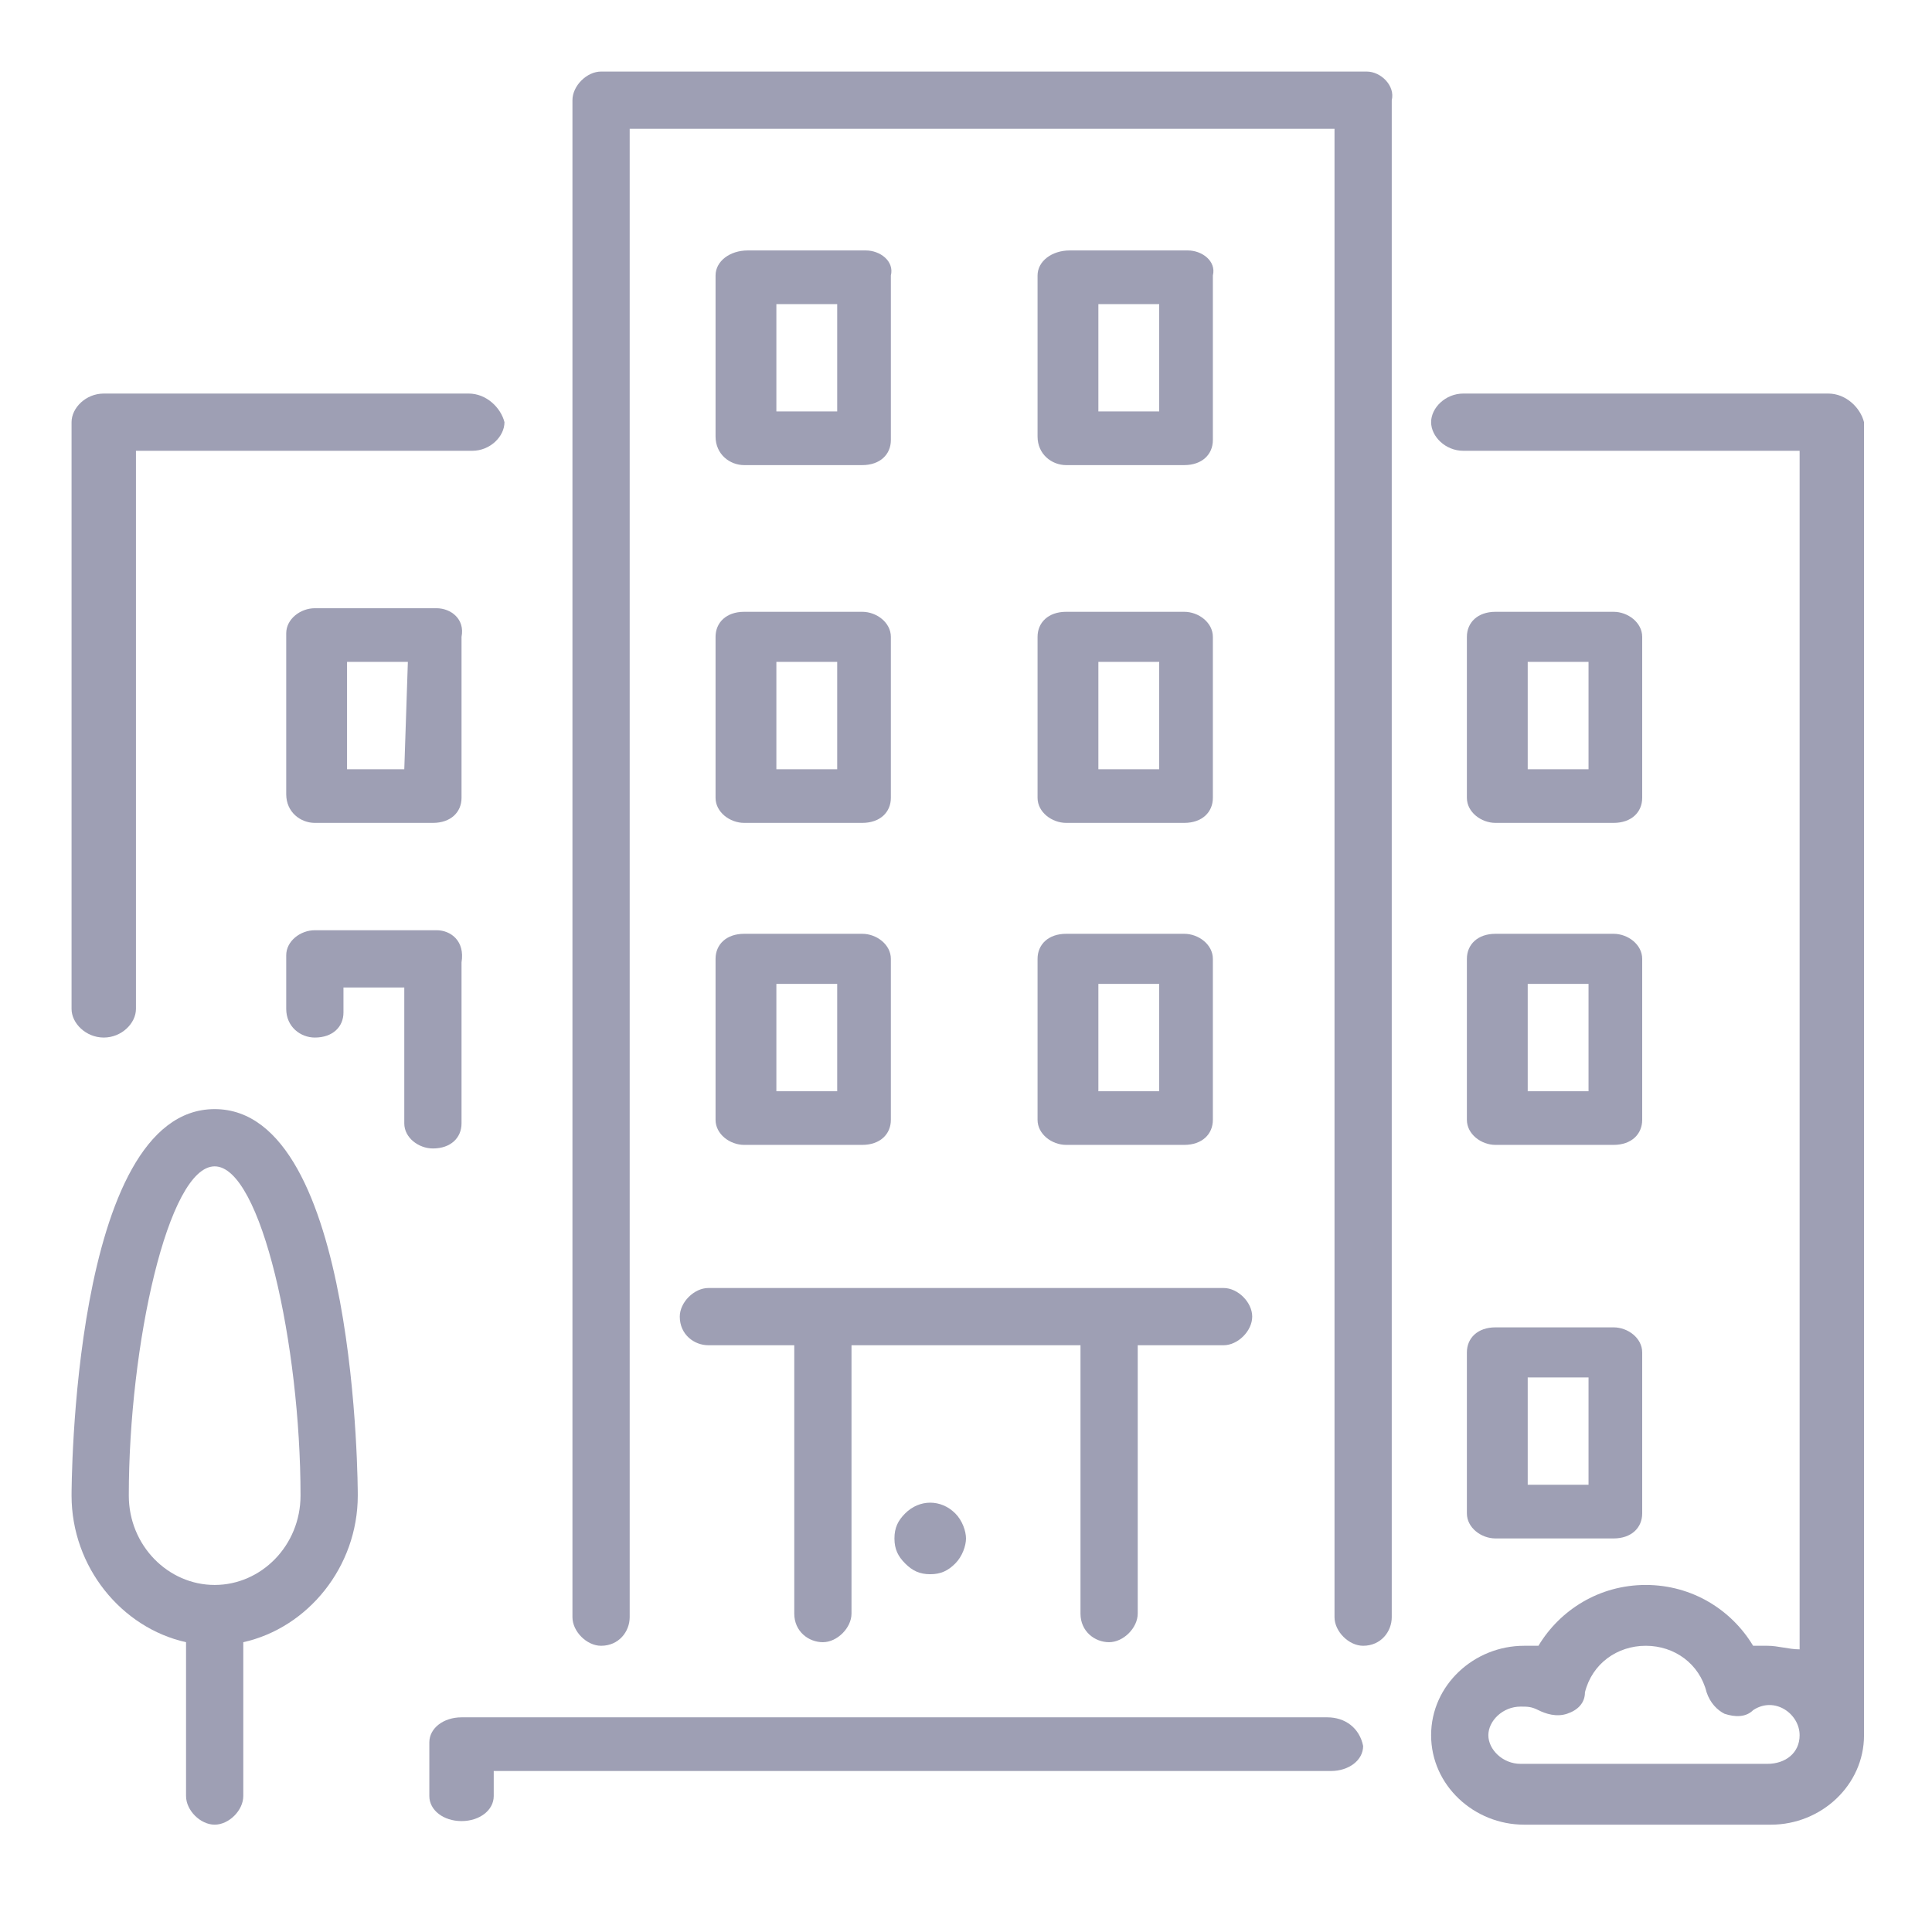
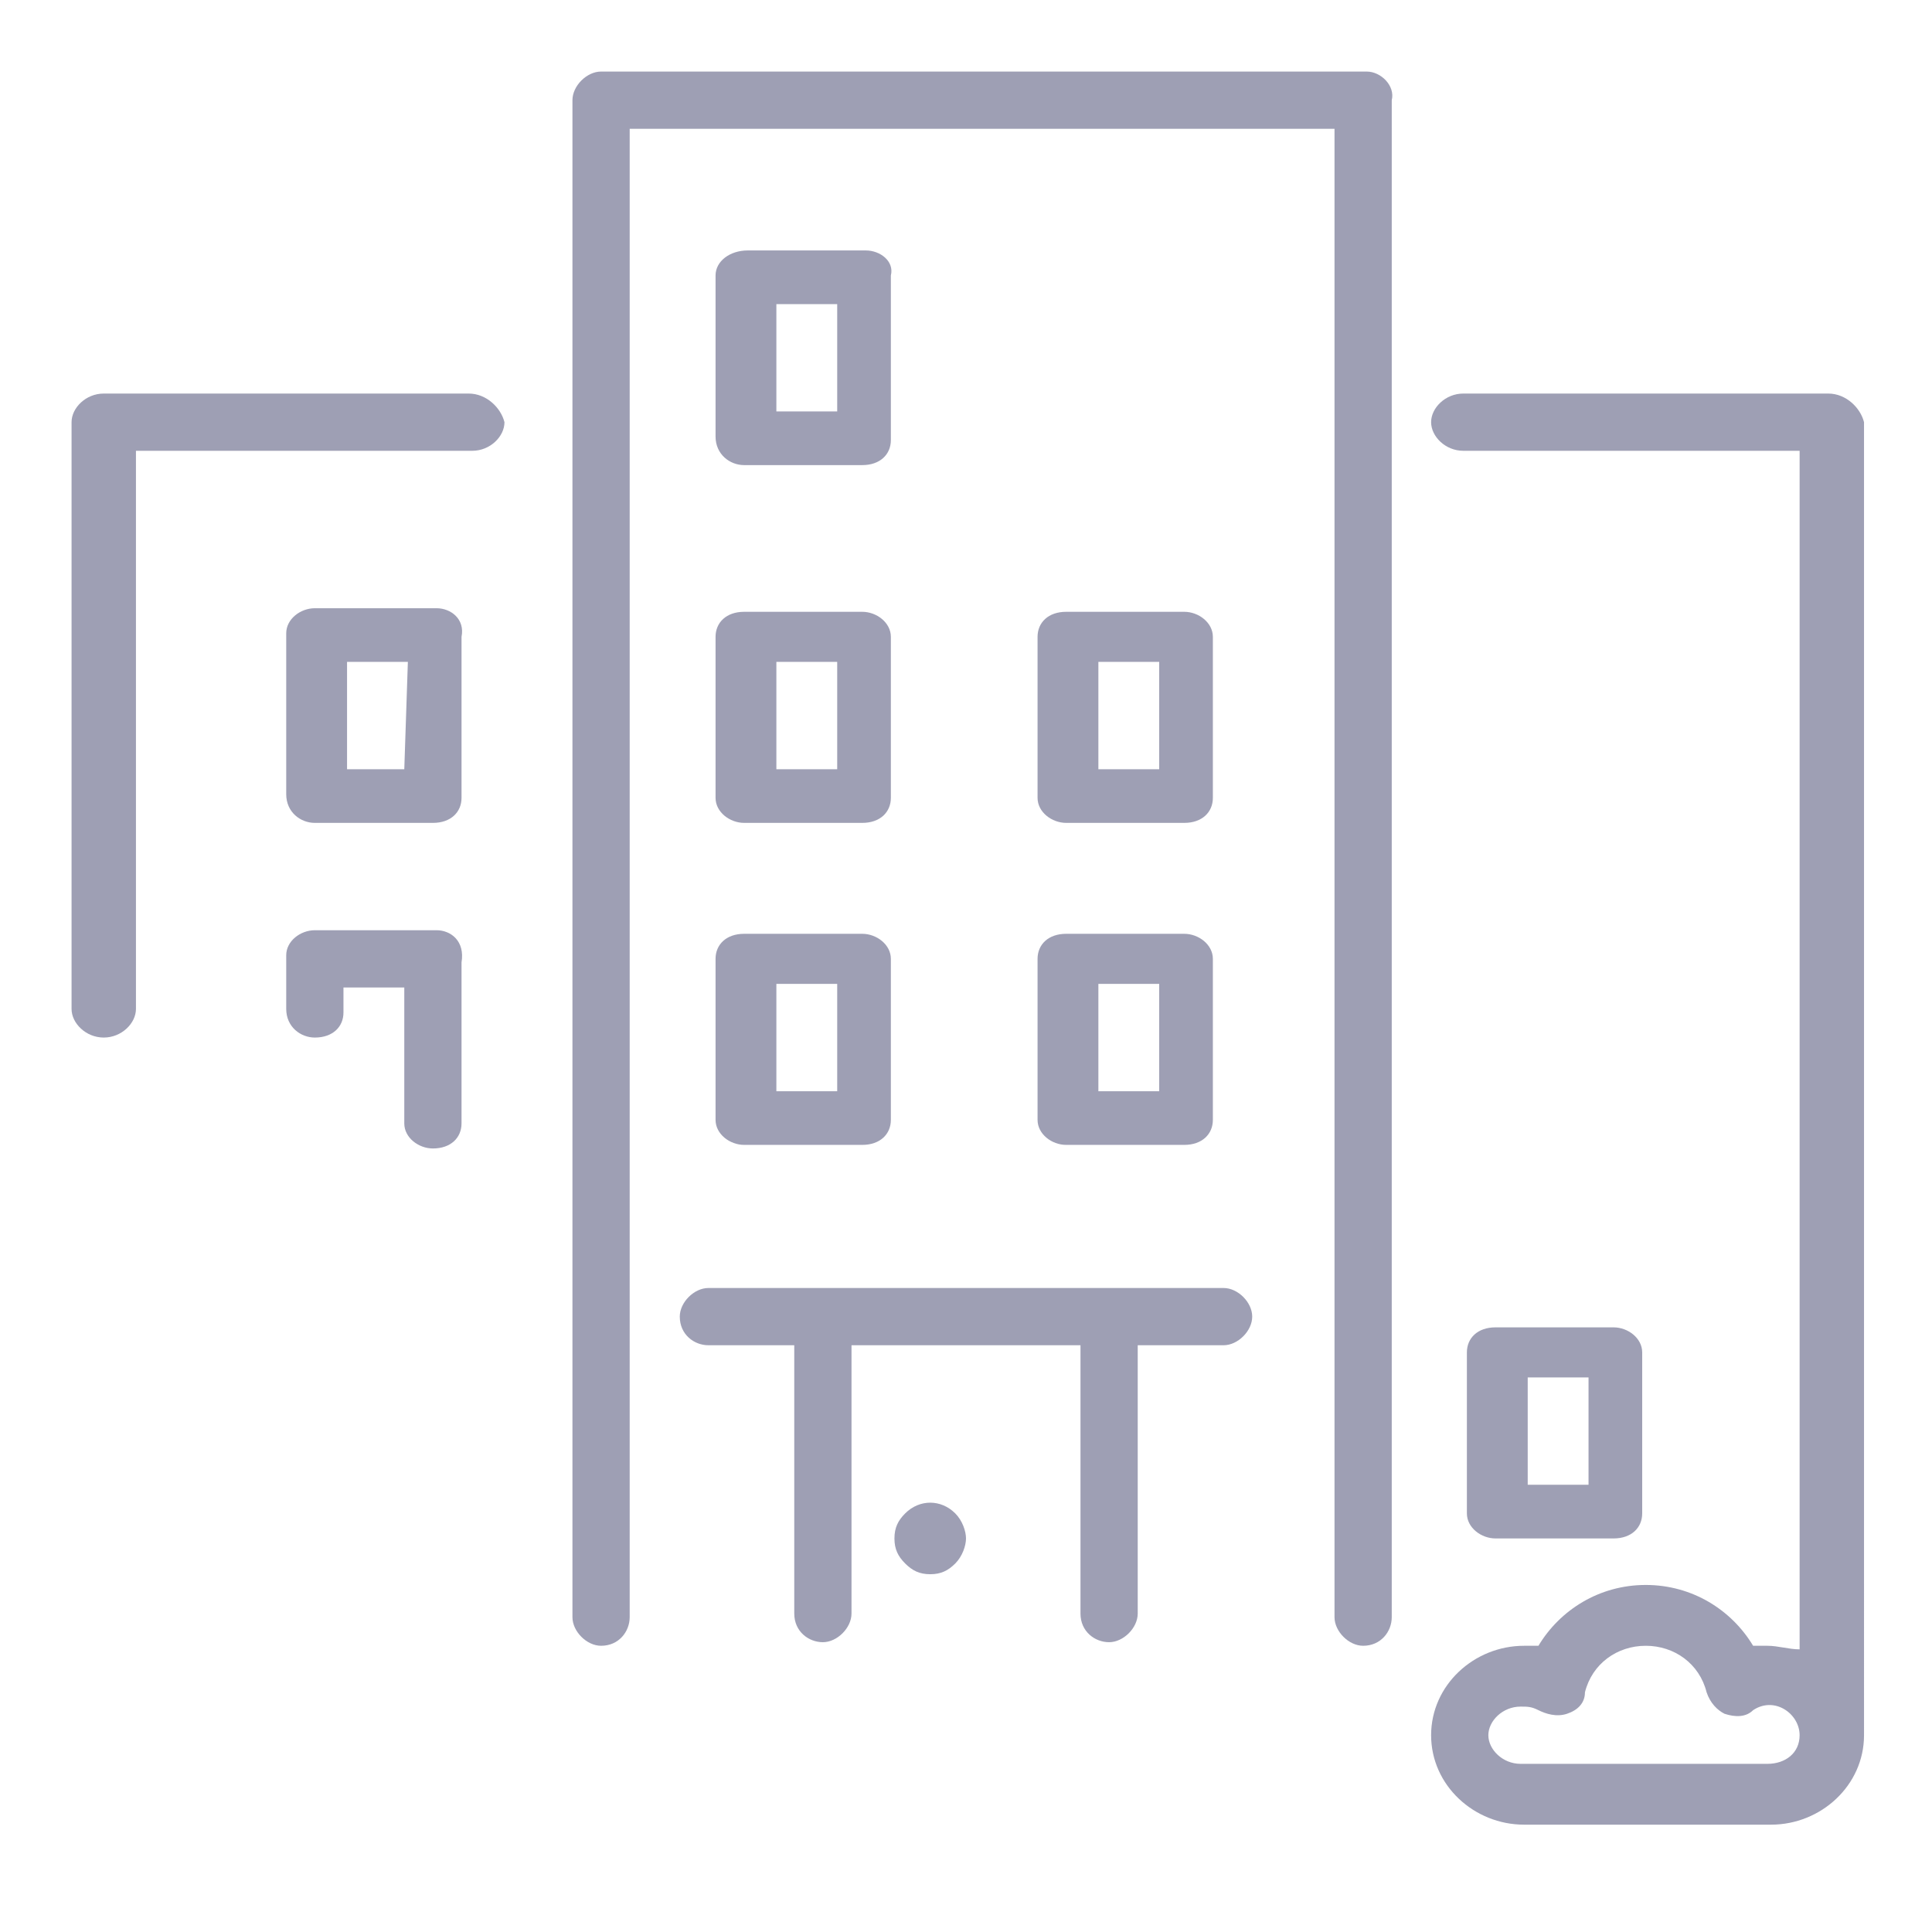
<svg xmlns="http://www.w3.org/2000/svg" version="1.1" id="Layer_1" x="0px" y="0px" viewBox="0 0 54 54" style="enable-background:new 0 0 54 54;" xml:space="preserve">
  <style type="text/css">
	.st0{fill:#9E9FB4;}
</style>
  <g>
    <g id="Coworking-Space" transform="translate(-1178, -977)">
      <g id="About" transform="translate(378, 796)">
        <g id="features" transform="translate(0, 180)">
          <g id="feature" transform="translate(775, 1)">
            <g transform="translate(25, 0)">
-               <path id="Path" class="st0" d="M37.1,48H12.9c-0.5,0-0.9,0.3-0.9,0.7v1.5c0,0.4,0.4,0.7,0.9,0.7s0.9-0.3,0.9-0.7v-0.7h23.4        c0.5,0,0.9-0.3,0.9-0.7C38,48.3,37.6,48,37.1,48z" />
              <path id="Shape" class="st0" d="M20,22.3c0,0.4,0.4,0.7,0.8,0.7h3.3c0.5,0,0.8-0.3,0.8-0.7v-4.5c0-0.4-0.4-0.7-0.8-0.7h-3.3        c-0.5,0-0.8,0.3-0.8,0.7L20,22.3L20,22.3z M21.7,18.5h1.7v3h-1.7V18.5z" />
              <path class="st0" d="M13.1,11H2.9C2.4,11,2,11.4,2,11.8v16.4C2,28.6,2.4,29,2.9,29s0.9-0.4,0.9-0.8V12.6h9.4        c0.5,0,0.9-0.4,0.9-0.8C14,11.4,13.6,11,13.1,11z" />
              <path class="st0" d="M41,42.3c0,0.4,0.4,0.7,0.8,0.7h3.3c0.5,0,0.8-0.3,0.8-0.7v-4.5c0-0.4-0.4-0.7-0.8-0.7h-3.3        c-0.5,0-0.8,0.3-0.8,0.7V42.3z M42.7,38.5h1.7v3h-1.7V38.5z" />
-               <path class="st0" d="M6,31c-4,0-4,10.7-4,10.8c0,2,1.4,3.7,3.2,4.1v4.3C5.2,50.6,5.6,51,6,51s0.8-0.4,0.8-0.8v-4.3        c1.8-0.4,3.2-2.1,3.2-4.1C10,41.7,10,31,6,31z M6,44.3c-1.3,0-2.4-1.1-2.4-2.5c0-4.2,1.1-9.2,2.4-9.2s2.4,5,2.4,9.2        C8.4,43.2,7.3,44.3,6,44.3z" />
              <path class="st0" d="M12.2,26H8.8C8.4,26,8,26.3,8,26.7v1.5C8,28.7,8.4,29,8.8,29c0.5,0,0.8-0.3,0.8-0.7v-0.7h1.7v3.8        c0,0.4,0.4,0.7,0.8,0.7c0.5,0,0.8-0.3,0.8-0.7v-4.5C13,26.3,12.6,26,12.2,26z" />
-               <path class="st0" d="M41.8,23h3.3c0.5,0,0.8-0.3,0.8-0.7v-4.5c0-0.4-0.4-0.7-0.8-0.7h-3.3c-0.5,0-0.8,0.3-0.8,0.7v4.5        C41,22.7,41.4,23,41.8,23z M42.7,18.5h1.7v3h-1.7V18.5z" />
              <path class="st0" d="M12.2,17H8.8C8.4,17,8,17.3,8,17.7v4.5C8,22.7,8.4,23,8.8,23h3.3c0.5,0,0.8-0.3,0.8-0.7v-4.5        C13,17.3,12.6,17,12.2,17z M11.3,21.5H9.7v-3h1.7L11.3,21.5L11.3,21.5z" />
              <path class="st0" d="M29,22.3c0,0.4,0.4,0.7,0.8,0.7h3.3c0.5,0,0.8-0.3,0.8-0.7v-4.5c0-0.4-0.4-0.7-0.8-0.7h-3.3        c-0.5,0-0.8,0.3-0.8,0.7V22.3z M30.7,18.5h1.7v3h-1.7V18.5z" />
              <path class="st0" d="M51.1,11H40.9c-0.5,0-0.9,0.4-0.9,0.8s0.4,0.8,0.9,0.8h9.4v33.5C50,46.1,49.7,46,49.4,46        c-0.1,0-0.3,0-0.4,0c-0.6-1-1.7-1.7-3-1.7S43.6,45,43,46c-0.1,0-0.3,0-0.4,0c-1.4,0-2.6,1.1-2.6,2.5s1.2,2.5,2.6,2.5h6.9        c1.4,0,2.6-1.1,2.6-2.5V11.8C52,11.4,51.6,11,51.1,11z M49.4,49.3h-6.9c-0.5,0-0.9-0.4-0.9-0.8s0.4-0.8,0.9-0.8        c0.2,0,0.3,0,0.5,0.1c0.2,0.1,0.5,0.2,0.8,0.1c0.3-0.1,0.5-0.3,0.5-0.6c0.2-0.8,0.9-1.3,1.7-1.3s1.5,0.5,1.7,1.3        c0.1,0.3,0.3,0.5,0.5,0.6c0.3,0.1,0.6,0.1,0.8-0.1c0.6-0.4,1.3,0.1,1.3,0.7C50.3,49,49.9,49.3,49.4,49.3z" />
-               <path class="st0" d="M29.8,13h3.3c0.5,0,0.8-0.3,0.8-0.7V7.7C34,7.3,33.6,7,33.2,7h-3.3C29.4,7,29,7.3,29,7.7v4.5        C29,12.7,29.4,13,29.8,13z M30.7,8.5h1.7v3h-1.7V8.5z" />
              <path class="st0" d="M29,31.3c0,0.4,0.4,0.7,0.8,0.7h3.3c0.5,0,0.8-0.3,0.8-0.7v-4.5c0-0.4-0.4-0.7-0.8-0.7h-3.3        c-0.5,0-0.8,0.3-0.8,0.7V31.3z M30.7,27.5h1.7v3h-1.7V27.5z" />
              <path class="st0" d="M20.8,13h3.3c0.5,0,0.8-0.3,0.8-0.7V7.7C25,7.3,24.6,7,24.2,7h-3.3C20.4,7,20,7.3,20,7.7v4.5        C20,12.7,20.4,13,20.8,13z M21.7,8.5h1.7v3h-1.7V8.5z" />
              <path class="st0" d="M25.3,42.3C25.1,42.5,25,42.7,25,43s0.1,0.5,0.3,0.7c0.2,0.2,0.4,0.3,0.7,0.3s0.5-0.1,0.7-0.3        c0.2-0.2,0.3-0.5,0.3-0.7s-0.1-0.5-0.3-0.7C26.3,41.9,25.7,41.9,25.3,42.3z" />
              <path class="st0" d="M20,31.3c0,0.4,0.4,0.7,0.8,0.7h3.3c0.5,0,0.8-0.3,0.8-0.7v-4.5c0-0.4-0.4-0.7-0.8-0.7h-3.3        c-0.5,0-0.8,0.3-0.8,0.7L20,31.3L20,31.3z M21.7,27.5h1.7v3h-1.7V27.5z" />
              <path class="st0" d="M19,36.8c0,0.5,0.4,0.8,0.8,0.8h2.4v7.5c0,0.5,0.4,0.8,0.8,0.8s0.8-0.4,0.8-0.8v-7.5h6.4v7.5        c0,0.5,0.4,0.8,0.8,0.8s0.8-0.4,0.8-0.8v-7.5h2.4c0.4,0,0.8-0.4,0.8-0.8S34.6,36,34.2,36H19.8C19.4,36,19,36.4,19,36.8z" />
-               <path class="st0" d="M41,31.3c0,0.4,0.4,0.7,0.8,0.7h3.3c0.5,0,0.8-0.3,0.8-0.7v-4.5c0-0.4-0.4-0.7-0.8-0.7h-3.3        c-0.5,0-0.8,0.3-0.8,0.7V31.3z M42.7,27.5h1.7v3h-1.7V27.5z" />
              <path class="st0" d="M38.2,2H16.8C16.4,2,16,2.4,16,2.8v42.4c0,0.4,0.4,0.8,0.8,0.8c0.5,0,0.8-0.4,0.8-0.8V3.6h19.7v41.6        c0,0.4,0.4,0.8,0.8,0.8c0.5,0,0.8-0.4,0.8-0.8V2.8C39,2.4,38.6,2,38.2,2z" />
            </g>
          </g>
        </g>
      </g>
    </g>
  </g>
</svg>